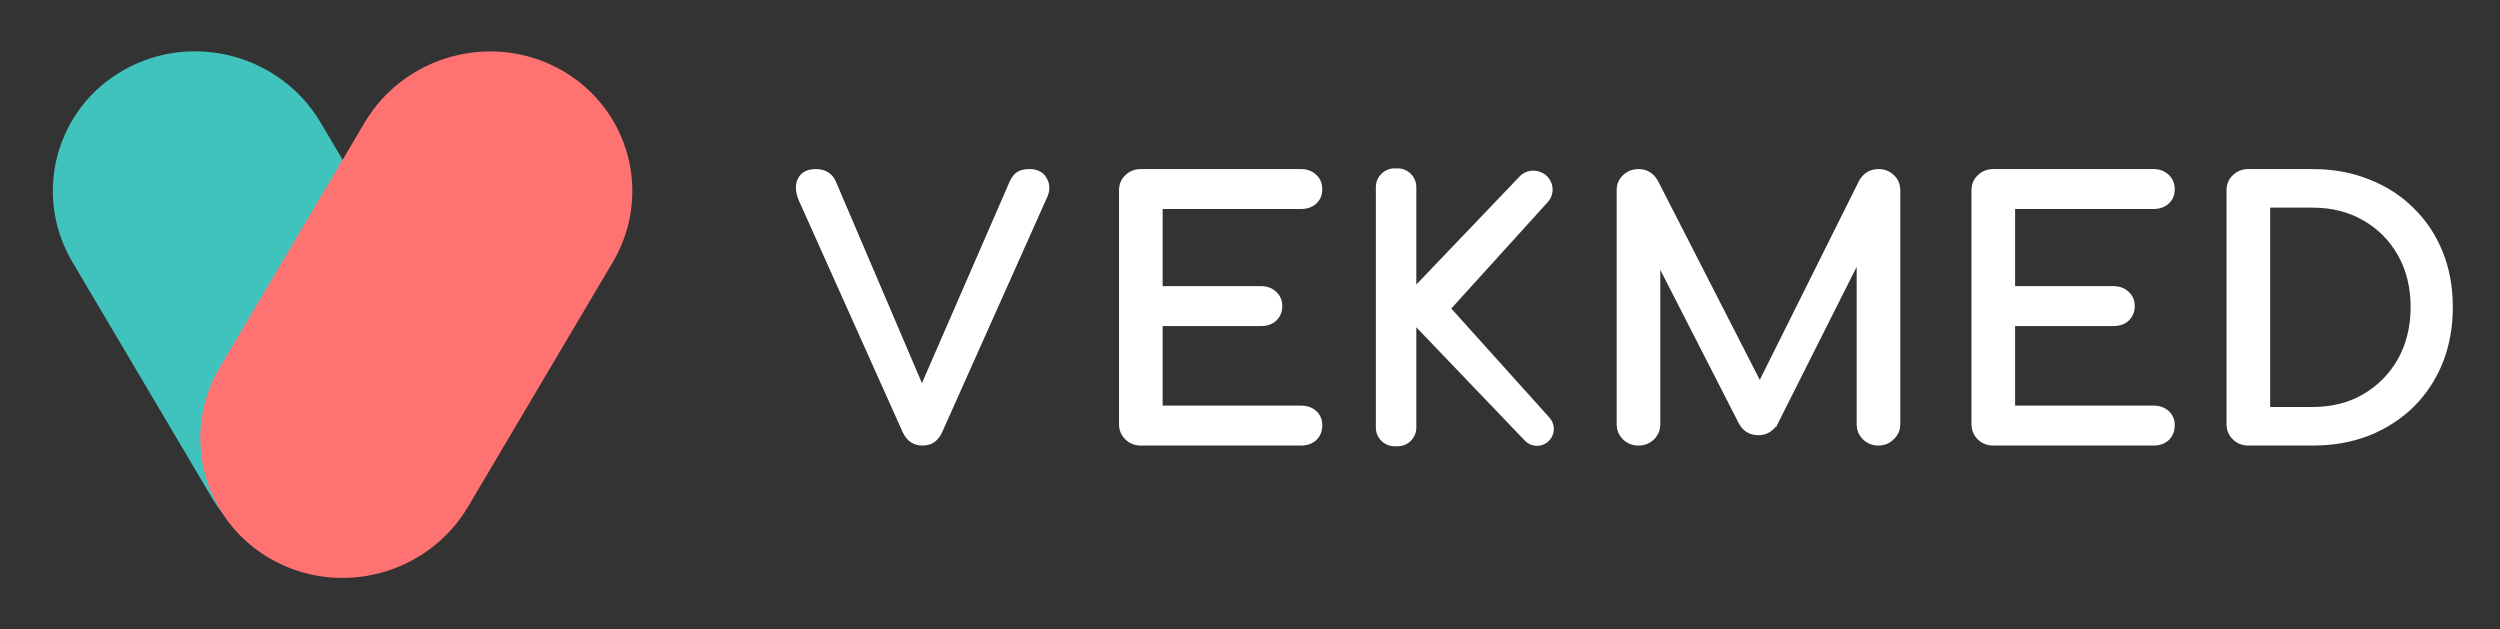
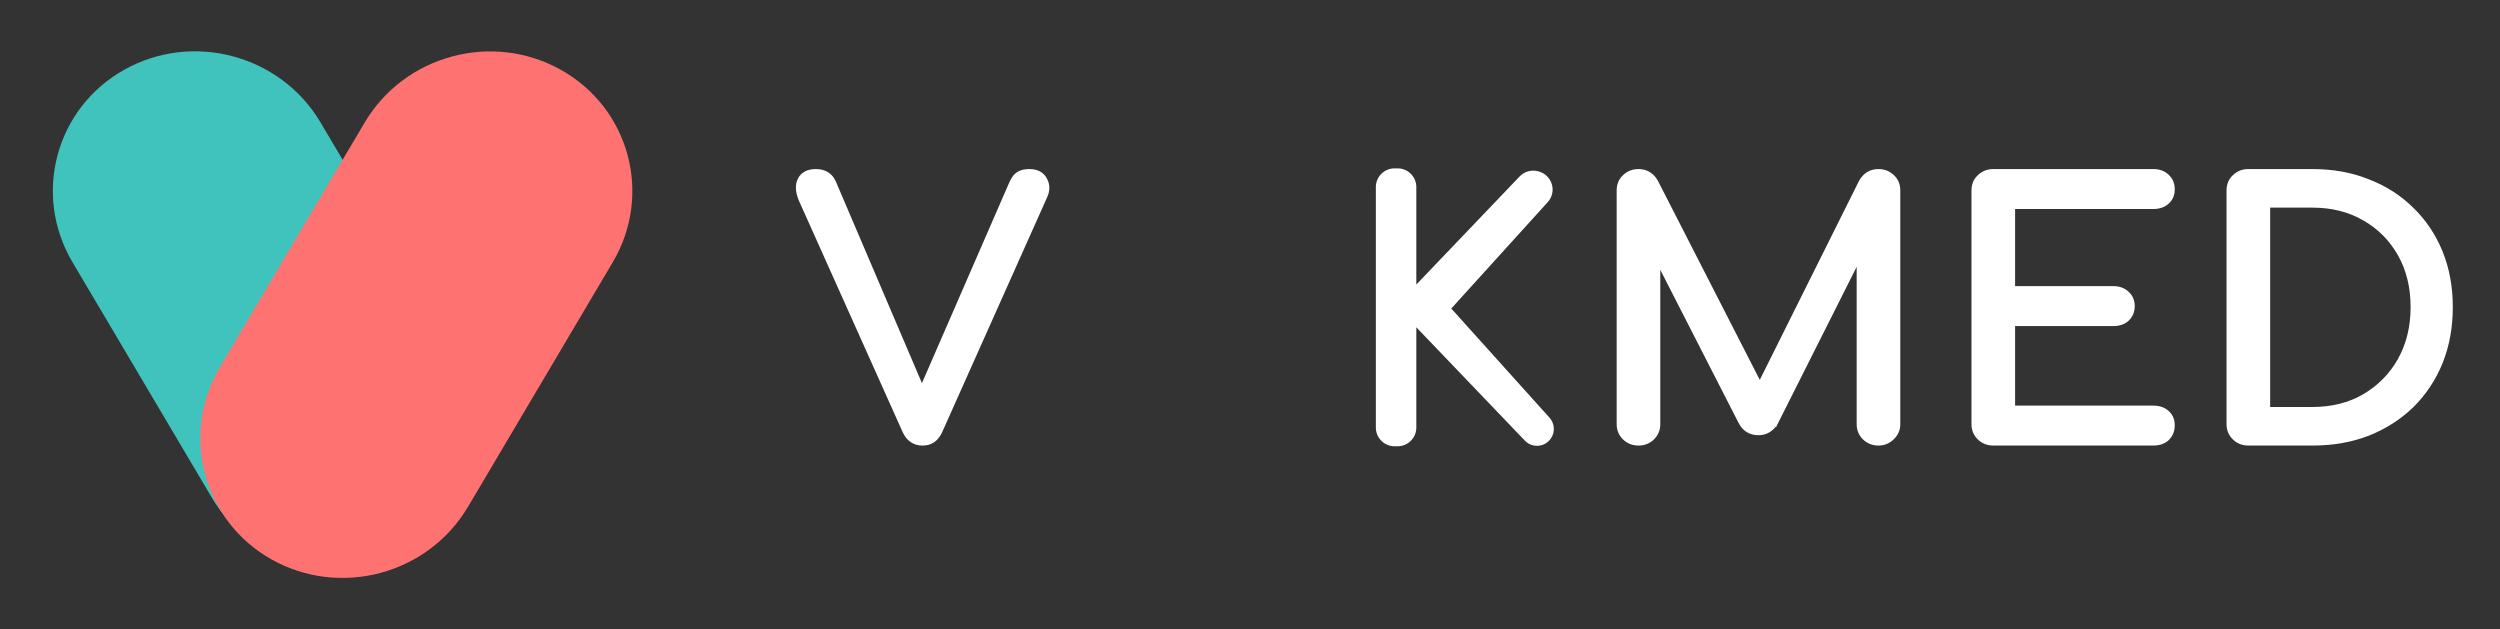
<svg xmlns="http://www.w3.org/2000/svg" width="147" height="37" viewBox="0 0 147 37" fill="none">
  <rect x="0" y="0" width="147" height="37" fill="#333333" stroke="none" />
  <mask id="mask0_6048_54" style="mask-type:luminance" maskUnits="userSpaceOnUse" x="0" y="0" width="147" height="37">
    <path d="M146.767 0H0V37H146.767V0Z" fill="white" />
  </mask>
  <g mask="url(#mask0_6048_54)">
    <path d="M18.85 7.203C16.495 3.225 11.321 1.839 7.293 4.108C3.265 6.376 1.909 11.44 4.263 15.418L12.455 29.26C14.81 33.238 19.984 34.624 24.012 32.355C28.04 30.087 29.396 25.023 27.042 21.044L18.85 7.203Z" fill="#3FC3BC" />
    <path d="M36.026 15.425C38.381 11.447 37.024 6.383 32.996 4.114C28.968 1.845 23.794 3.231 21.44 7.21L12.934 21.581C10.579 25.56 11.936 30.624 15.964 32.892C19.992 35.161 25.166 33.775 27.52 29.797L36.026 15.425Z" fill="#FF7272" />
    <path d="M143.535 21.305C143.929 20.318 144.125 19.235 144.125 18.06C144.125 16.884 143.929 15.809 143.535 14.834C143.141 13.861 142.579 13.017 141.847 12.303C141.116 11.576 140.251 11.021 139.254 10.637C138.269 10.239 137.174 10.041 135.97 10.041H132.202C131.873 10.041 131.591 10.151 131.364 10.373C131.133 10.583 131.02 10.861 131.02 11.197V24.943C131.02 25.267 131.135 25.543 131.363 25.766C131.59 25.988 131.873 26.099 132.202 26.099H135.97C137.174 26.099 138.269 25.907 139.253 25.523L139.254 25.523C140.251 25.126 141.115 24.571 141.847 23.857L141.848 23.856C142.579 23.129 143.141 22.279 143.535 21.305ZM139 12.867L139.001 12.867C139.887 13.373 140.582 14.07 141.086 14.962C141.59 15.852 141.844 16.883 141.844 18.06C141.844 19.222 141.59 20.254 141.086 21.158C140.582 22.049 139.887 22.754 139 23.273C138.129 23.777 137.12 24.031 135.97 24.031H133.385V12.109H135.97C137.12 12.109 138.129 12.363 139 12.867Z" fill="white" stroke="white" stroke-width="0.2" />
    <path d="M125.099 18.784L125.101 18.781C125.316 18.572 125.423 18.309 125.423 17.999C125.423 17.69 125.316 17.432 125.1 17.235C124.884 17.026 124.601 16.924 124.261 16.924H118.388V12.19H126.613C126.952 12.19 127.234 12.096 127.451 11.9C127.668 11.704 127.775 11.446 127.775 11.136C127.775 10.815 127.669 10.55 127.452 10.352C127.236 10.142 126.953 10.041 126.613 10.041H117.205C116.876 10.041 116.594 10.151 116.367 10.373C116.136 10.583 116.023 10.861 116.023 11.197V24.943C116.023 25.267 116.137 25.543 116.365 25.766C116.593 25.988 116.875 26.099 117.205 26.099H126.613C126.952 26.099 127.234 26.005 127.451 25.809L127.453 25.806C127.669 25.596 127.775 25.326 127.775 25.004C127.775 24.694 127.668 24.436 127.451 24.239C127.234 24.043 126.952 23.95 126.613 23.95H118.388V19.073H124.261C124.6 19.073 124.882 18.98 125.099 18.784Z" fill="white" stroke="white" stroke-width="0.2" />
    <path d="M97.525 24.943V15.451L102.309 24.805C102.31 24.805 102.31 24.805 102.31 24.805C102.42 25.028 102.567 25.201 102.752 25.317C102.937 25.433 103.153 25.49 103.398 25.49C103.823 25.49 104.165 25.294 104.418 24.917L104.419 24.918L104.424 24.907L109.272 15.268V24.943C109.272 25.267 109.386 25.543 109.614 25.766C109.842 25.988 110.124 26.099 110.454 26.099C110.771 26.099 111.046 25.987 111.272 25.767C111.514 25.545 111.637 25.268 111.637 24.943V11.197C111.637 10.861 111.523 10.583 111.293 10.373C111.065 10.151 110.784 10.041 110.454 10.041C110 10.041 109.649 10.251 109.41 10.659L109.407 10.665L103.476 22.559L97.389 10.664L97.386 10.659C97.147 10.251 96.797 10.041 96.343 10.041C96.013 10.041 95.731 10.151 95.504 10.373C95.273 10.583 95.16 10.861 95.16 11.197V24.943C95.16 25.267 95.275 25.543 95.503 25.766C95.73 25.988 96.013 26.099 96.343 26.099C96.672 26.099 96.955 25.988 97.183 25.766C97.41 25.543 97.525 25.267 97.525 24.943Z" fill="white" stroke="white" stroke-width="0.2" />
    <path d="M81 25.141V11C81 10.448 81.448 10 82 10H82.18C82.732 10 83.18 10.448 83.18 11V16.98L89.429 10.442C89.688 10.171 90.078 10.068 90.438 10.175L90.479 10.187C91.184 10.398 91.428 11.272 90.934 11.817L85.2 18.141L91.037 24.627C91.309 24.929 91.342 25.378 91.116 25.717C90.8 26.191 90.126 26.25 89.732 25.838L83.18 18.995V25.141C83.18 25.693 82.732 26.141 82.18 26.141H82C81.448 26.141 81 25.693 81 25.141Z" fill="white" stroke="white" stroke-width="0.2" />
-     <path d="M74.974 18.784L74.977 18.781C75.191 18.572 75.298 18.309 75.298 17.999C75.298 17.69 75.192 17.432 74.975 17.236C74.759 17.026 74.476 16.924 74.137 16.924H68.263V12.19H76.489C76.827 12.19 77.11 12.096 77.326 11.9C77.543 11.704 77.65 11.446 77.65 11.136C77.65 10.815 77.545 10.55 77.328 10.352C77.111 10.142 76.828 10.041 76.489 10.041H67.081C66.751 10.041 66.47 10.151 66.242 10.373C66.012 10.583 65.898 10.861 65.898 11.197V24.943C65.898 25.267 66.013 25.543 66.241 25.766C66.469 25.988 66.751 26.099 67.081 26.099H76.489C76.827 26.099 77.11 26.005 77.326 25.809L77.329 25.806C77.544 25.596 77.65 25.326 77.65 25.004C77.65 24.694 77.543 24.436 77.326 24.239C77.11 24.043 76.827 23.95 76.489 23.95H68.263V19.073H74.137C74.475 19.073 74.758 18.98 74.974 18.784Z" fill="white" stroke="white" stroke-width="0.2" />
    <path d="M53.169 25.37L53.169 25.371C53.279 25.607 53.423 25.79 53.604 25.914C53.786 26.038 53.999 26.099 54.239 26.099C54.49 26.099 54.706 26.041 54.879 25.918L54.88 25.917C55.063 25.784 55.205 25.6 55.308 25.37L61.469 11.584C61.645 11.21 61.65 10.857 61.465 10.54C61.291 10.201 60.966 10.041 60.524 10.041C60.264 10.041 60.042 10.09 59.869 10.197C59.705 10.294 59.569 10.478 59.455 10.729L59.454 10.73L54.209 22.78L49.064 10.731C48.968 10.506 48.827 10.331 48.641 10.214C48.455 10.097 48.231 10.041 47.973 10.041C47.518 10.041 47.185 10.201 47.01 10.542C46.839 10.877 46.87 11.29 47.069 11.764L47.07 11.766L53.169 25.37Z" fill="white" stroke="white" stroke-width="0.2" />
  </g>
</svg>